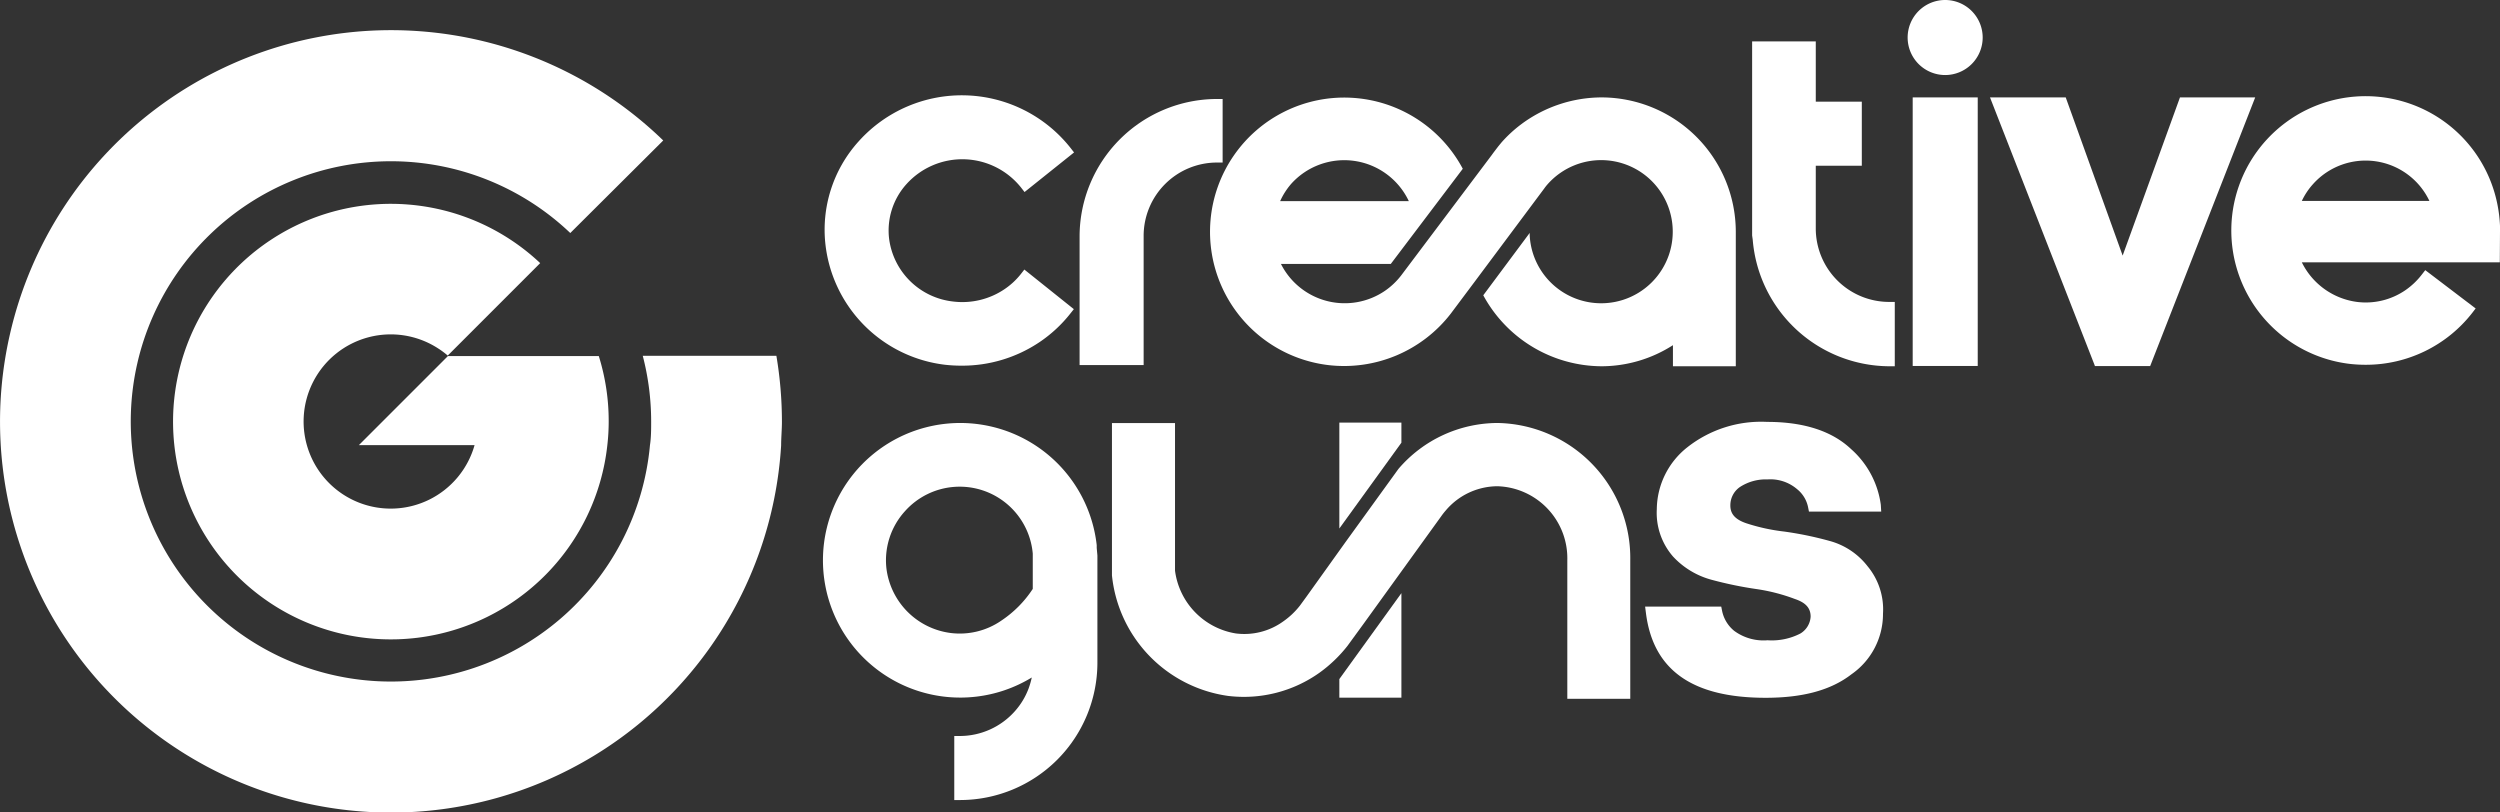
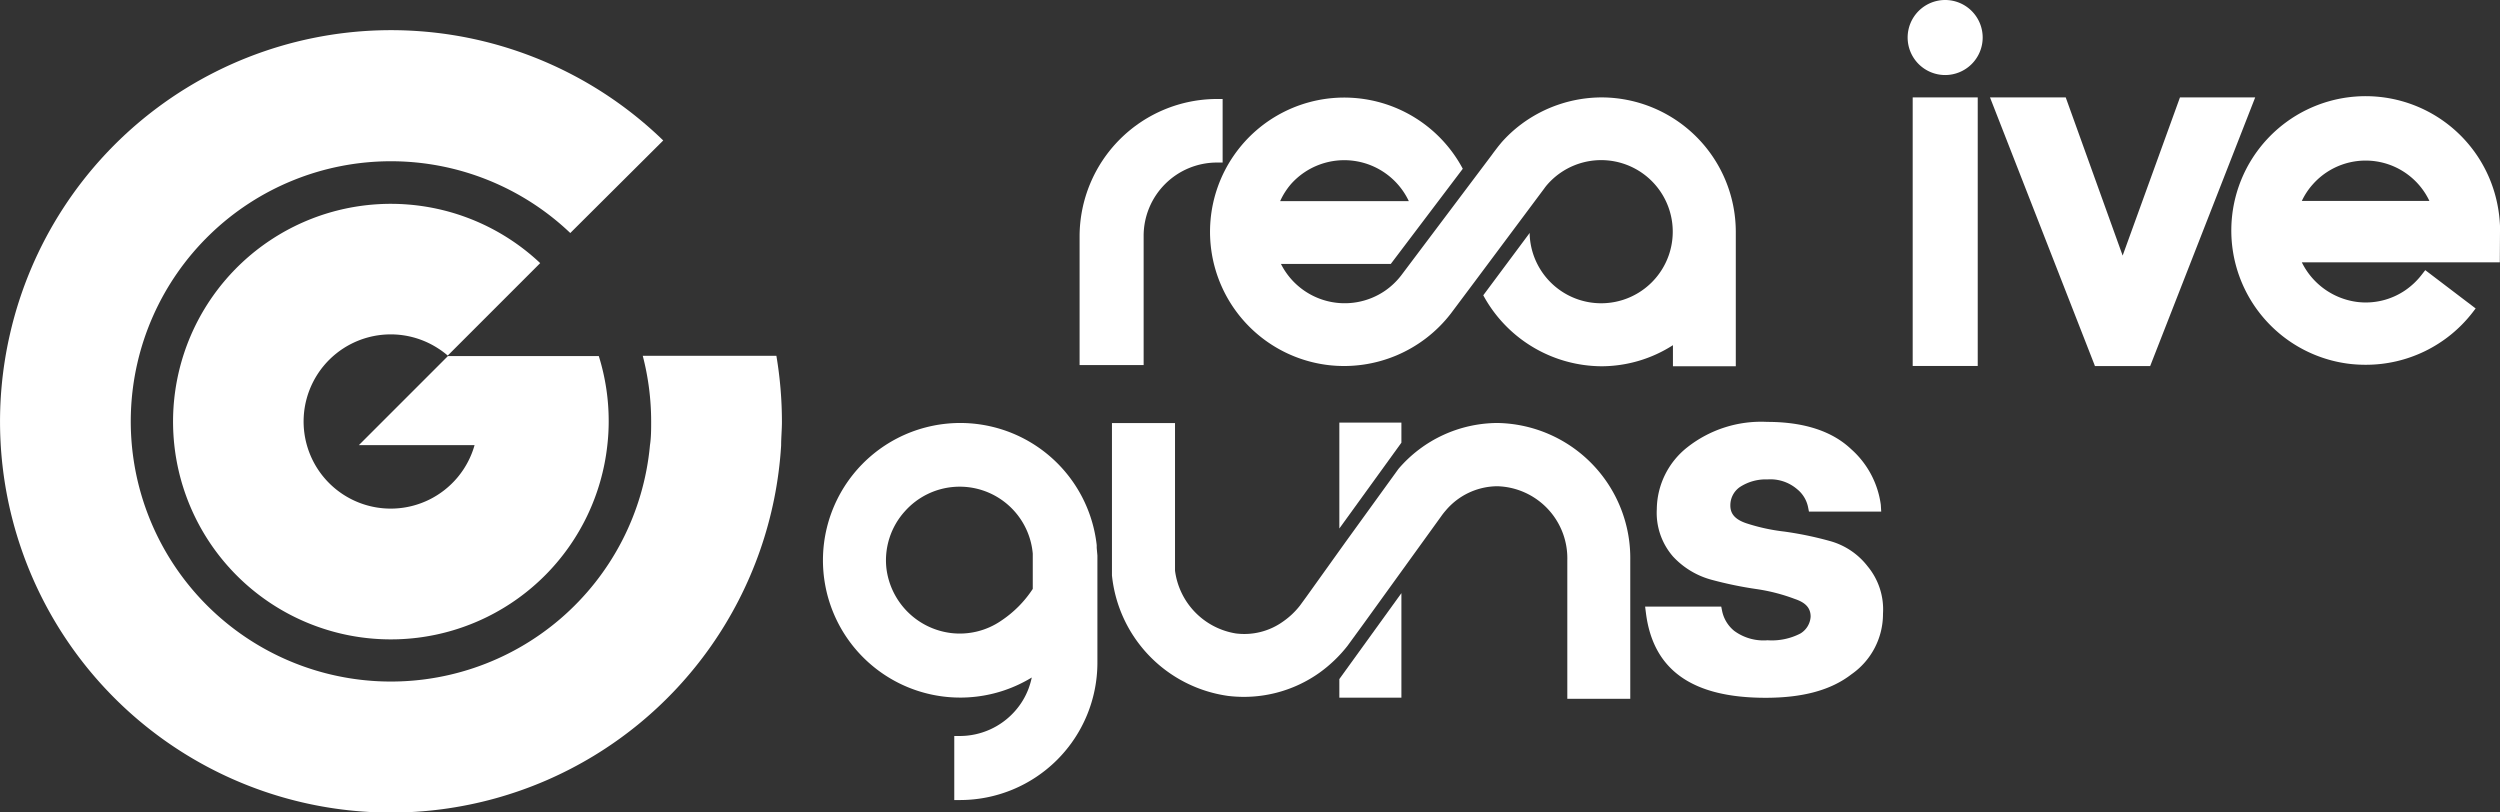
<svg xmlns="http://www.w3.org/2000/svg" viewBox="0 0 252.55 82.06">
  <rect x="0" y="0" width="252.55" height="82.06" fill="#333333" stroke="none" />
  <defs>
    <style>.cls-1{fill:#fff;}</style>
  </defs>
  <g id="Laag_2" data-name="Laag 2">
    <g id="Laag_1-2" data-name="Laag 1">
      <path class="cls-1" d="M196.5,0a3.79,3.79,0,1,0,3.79,3.79A3.79,3.79,0,0,0,196.5,0Z" />
      <path class="cls-1" d="M110.79,55.35l0-.28h0a13.87,13.87,0,1,0-6.56,13.37,8.31,8.31,0,0,1-.32,1.11,7.3,7.3,0,0,1-1.4,2.31,7.44,7.44,0,0,1-5.54,2.49h-.57v6.47h.57a13.88,13.88,0,0,0,13.89-13.89l0-10.35c0-.15,0-.3,0-.46ZM91.42,51.64a7.41,7.41,0,0,1,12.91,4.29v3.56a11.2,11.2,0,0,1-3.17,3.2A7.38,7.38,0,0,1,96,63.94a7.5,7.5,0,0,1-6.45-6.49A7.38,7.38,0,0,1,91.42,51.64Z" />
      <polygon class="cls-1" points="220.22 9.84 214.43 25.82 208.68 9.84 201.03 9.84 211.56 36.79 211.63 36.98 217.21 36.98 227.82 9.84 220.22 9.84" />
-       <path class="cls-1" d="M95.48,36.85a14.88,14.88,0,0,0,1.64.09A14,14,0,0,0,105,34.57a13.71,13.71,0,0,0,3.13-2.9l.35-.44-5-4-.35.45a7.3,7.3,0,0,1-1.68,1.55,7.61,7.61,0,0,1-5.16,1.23,7.33,7.33,0,0,1-6.47-6.32,7,7,0,0,1,1.76-5.55,7.59,7.59,0,0,1,11.57.36l.35.45,5-4-.35-.45a14,14,0,0,0-21.4-.68,13.31,13.31,0,0,0-3.35,10.54A13.8,13.8,0,0,0,95.48,36.85Z" />
-       <path class="cls-1" d="M183.43,23.09V16.74h4.65V10.27h-4.65V4.18H177V23.79l.06.43A13.91,13.91,0,0,0,190.84,37h.57V30.5h-.57A7.42,7.42,0,0,1,183.43,23.09Z" />
      <rect class="cls-1" x="193.22" y="9.84" width="6.57" height="27.13" />
      <path class="cls-1" d="M115.53,23.83a7.41,7.41,0,0,1,7.41-7.41h.57V10h-.57a13.9,13.9,0,0,0-13.88,13.88v13h6.47Z" />
      <path class="cls-1" d="M252.55,23.39c0-.13,0-.25,0-.37v-.2a13.88,13.88,0,0,0-.24-2.06,13.57,13.57,0,1,0-14.94,16,14.35,14.35,0,0,0,1.61.09,13.62,13.62,0,0,0,10.78-5.26l.33-.43L245,27.29l-.38.49A7.36,7.36,0,0,1,243,29.31a7.07,7.07,0,0,1-4.9,1.19,7.27,7.27,0,0,1-5.57-4h20Zm-7.13-3.09H232.53a6.9,6.9,0,0,1,1.13-1.7,7.13,7.13,0,0,1,11.76,1.7Z" />
      <path class="cls-1" d="M184.84,54.65a35.31,35.31,0,0,0-4.58-.95,19.36,19.36,0,0,1-3.88-.85c-1.09-.38-1.58-.93-1.58-1.78a2.24,2.24,0,0,1,.95-1.86,4.79,4.79,0,0,1,2.81-.78,4.15,4.15,0,0,1,3,1,3.12,3.12,0,0,1,1.09,1.8l.09.45h7.3L190,51A9.13,9.13,0,0,0,187,45.37c-1.92-1.82-4.77-2.75-8.47-2.75a12.05,12.05,0,0,0-8.07,2.56,8.06,8.06,0,0,0-3.09,6.26A6.72,6.72,0,0,0,169,56.21a8.21,8.21,0,0,0,3.87,2.35,38.81,38.81,0,0,0,4.58.95,18.43,18.43,0,0,1,3.87,1c1.1.37,1.59.92,1.59,1.78A2.13,2.13,0,0,1,181.87,64a6.29,6.29,0,0,1-3.31.68,5,5,0,0,1-3.37-.95,3.5,3.5,0,0,1-1.22-2l-.09-.45h-7.69l.08.63c.72,5.78,4.68,8.58,12.09,8.58,3.77,0,6.6-.77,8.67-2.37A7.42,7.42,0,0,0,190.22,62a6.82,6.82,0,0,0-1.56-4.8A7.23,7.23,0,0,0,184.84,54.65Z" />
      <path class="cls-1" d="M78.43,35.94H64.93a26.36,26.36,0,0,1,.85,6.63c0,.81,0,1.61-.12,2.4A26.28,26.28,0,1,1,39.5,16.29a26.26,26.26,0,0,1,18.11,7.25L67,14.19A39.49,39.49,0,0,0,1,33.78,39.49,39.49,0,1,0,78.91,45c0-.79.08-1.59.08-2.4A40.26,40.26,0,0,0,78.43,35.94Z" />
      <path class="cls-1" d="M54.57,26.58A22,22,0,1,0,61.35,45a21.18,21.18,0,0,0,.14-2.4,22,22,0,0,0-1-6.63H45.25l0,0,0,0-9,9H47.94a8.8,8.8,0,1,1-3.66-9.76,8.09,8.09,0,0,1,.95.71l2.14-2.14Z" />
      <path class="cls-1" d="M161.79,9.84a13.64,13.64,0,0,0-8.1,2.7,13.23,13.23,0,0,0-2,1.84l-.33.4-.2.26c-.15.2-.3.39-.44.59l-9.17,12.19a7.27,7.27,0,0,1-1.63,1.55,7.21,7.21,0,0,1-10.52-2.71H140.5l7.27-9.61a13.56,13.56,0,1,0-13.59,19.83,13.62,13.62,0,0,0,12.38-5.2L149,28.42l7-9.38a4.82,4.82,0,0,1,.35-.44,7.23,7.23,0,1,1-1.82,5.16v-.23l-4.69,6.3A13.67,13.67,0,0,0,161.79,37,13.4,13.4,0,0,0,169,34.87V37h6.35V23.41A13.59,13.59,0,0,0,161.79,9.84Zm-31.37,8.75h0a7.21,7.21,0,0,1,11.9,1.73h-13A7.14,7.14,0,0,1,130.42,18.59Z" />
      <polygon class="cls-1" points="141.57 42.69 135.3 42.69 135.3 53.39 141.57 44.72 141.57 42.69" />
      <polygon class="cls-1" points="135.3 70.48 141.57 70.48 141.57 59.92 135.3 68.6 135.3 70.48" />
      <path class="cls-1" d="M151.27,42.73a13.23,13.23,0,0,0-10,4.64l-5.36,7.41-3.95,5.52h0l-.65.89a7.82,7.82,0,0,1-1.67,1.58,6.72,6.72,0,0,1-4.8,1.22,7.39,7.39,0,0,1-6.14-6.34V42.74h-6.37V57.82l0,.31A13.7,13.7,0,0,0,124.05,70.3a13.18,13.18,0,0,0,9.27-2.36,13.94,13.94,0,0,0,2.8-2.69L137.76,63l7.84-10.86h0a6.41,6.41,0,0,1,.44-.56,6.88,6.88,0,0,1,5.23-2.46,7.28,7.28,0,0,1,7.06,7.47v14h6.36v-14A13.65,13.65,0,0,0,151.27,42.73Z" />
    </g>
  </g>
</svg>